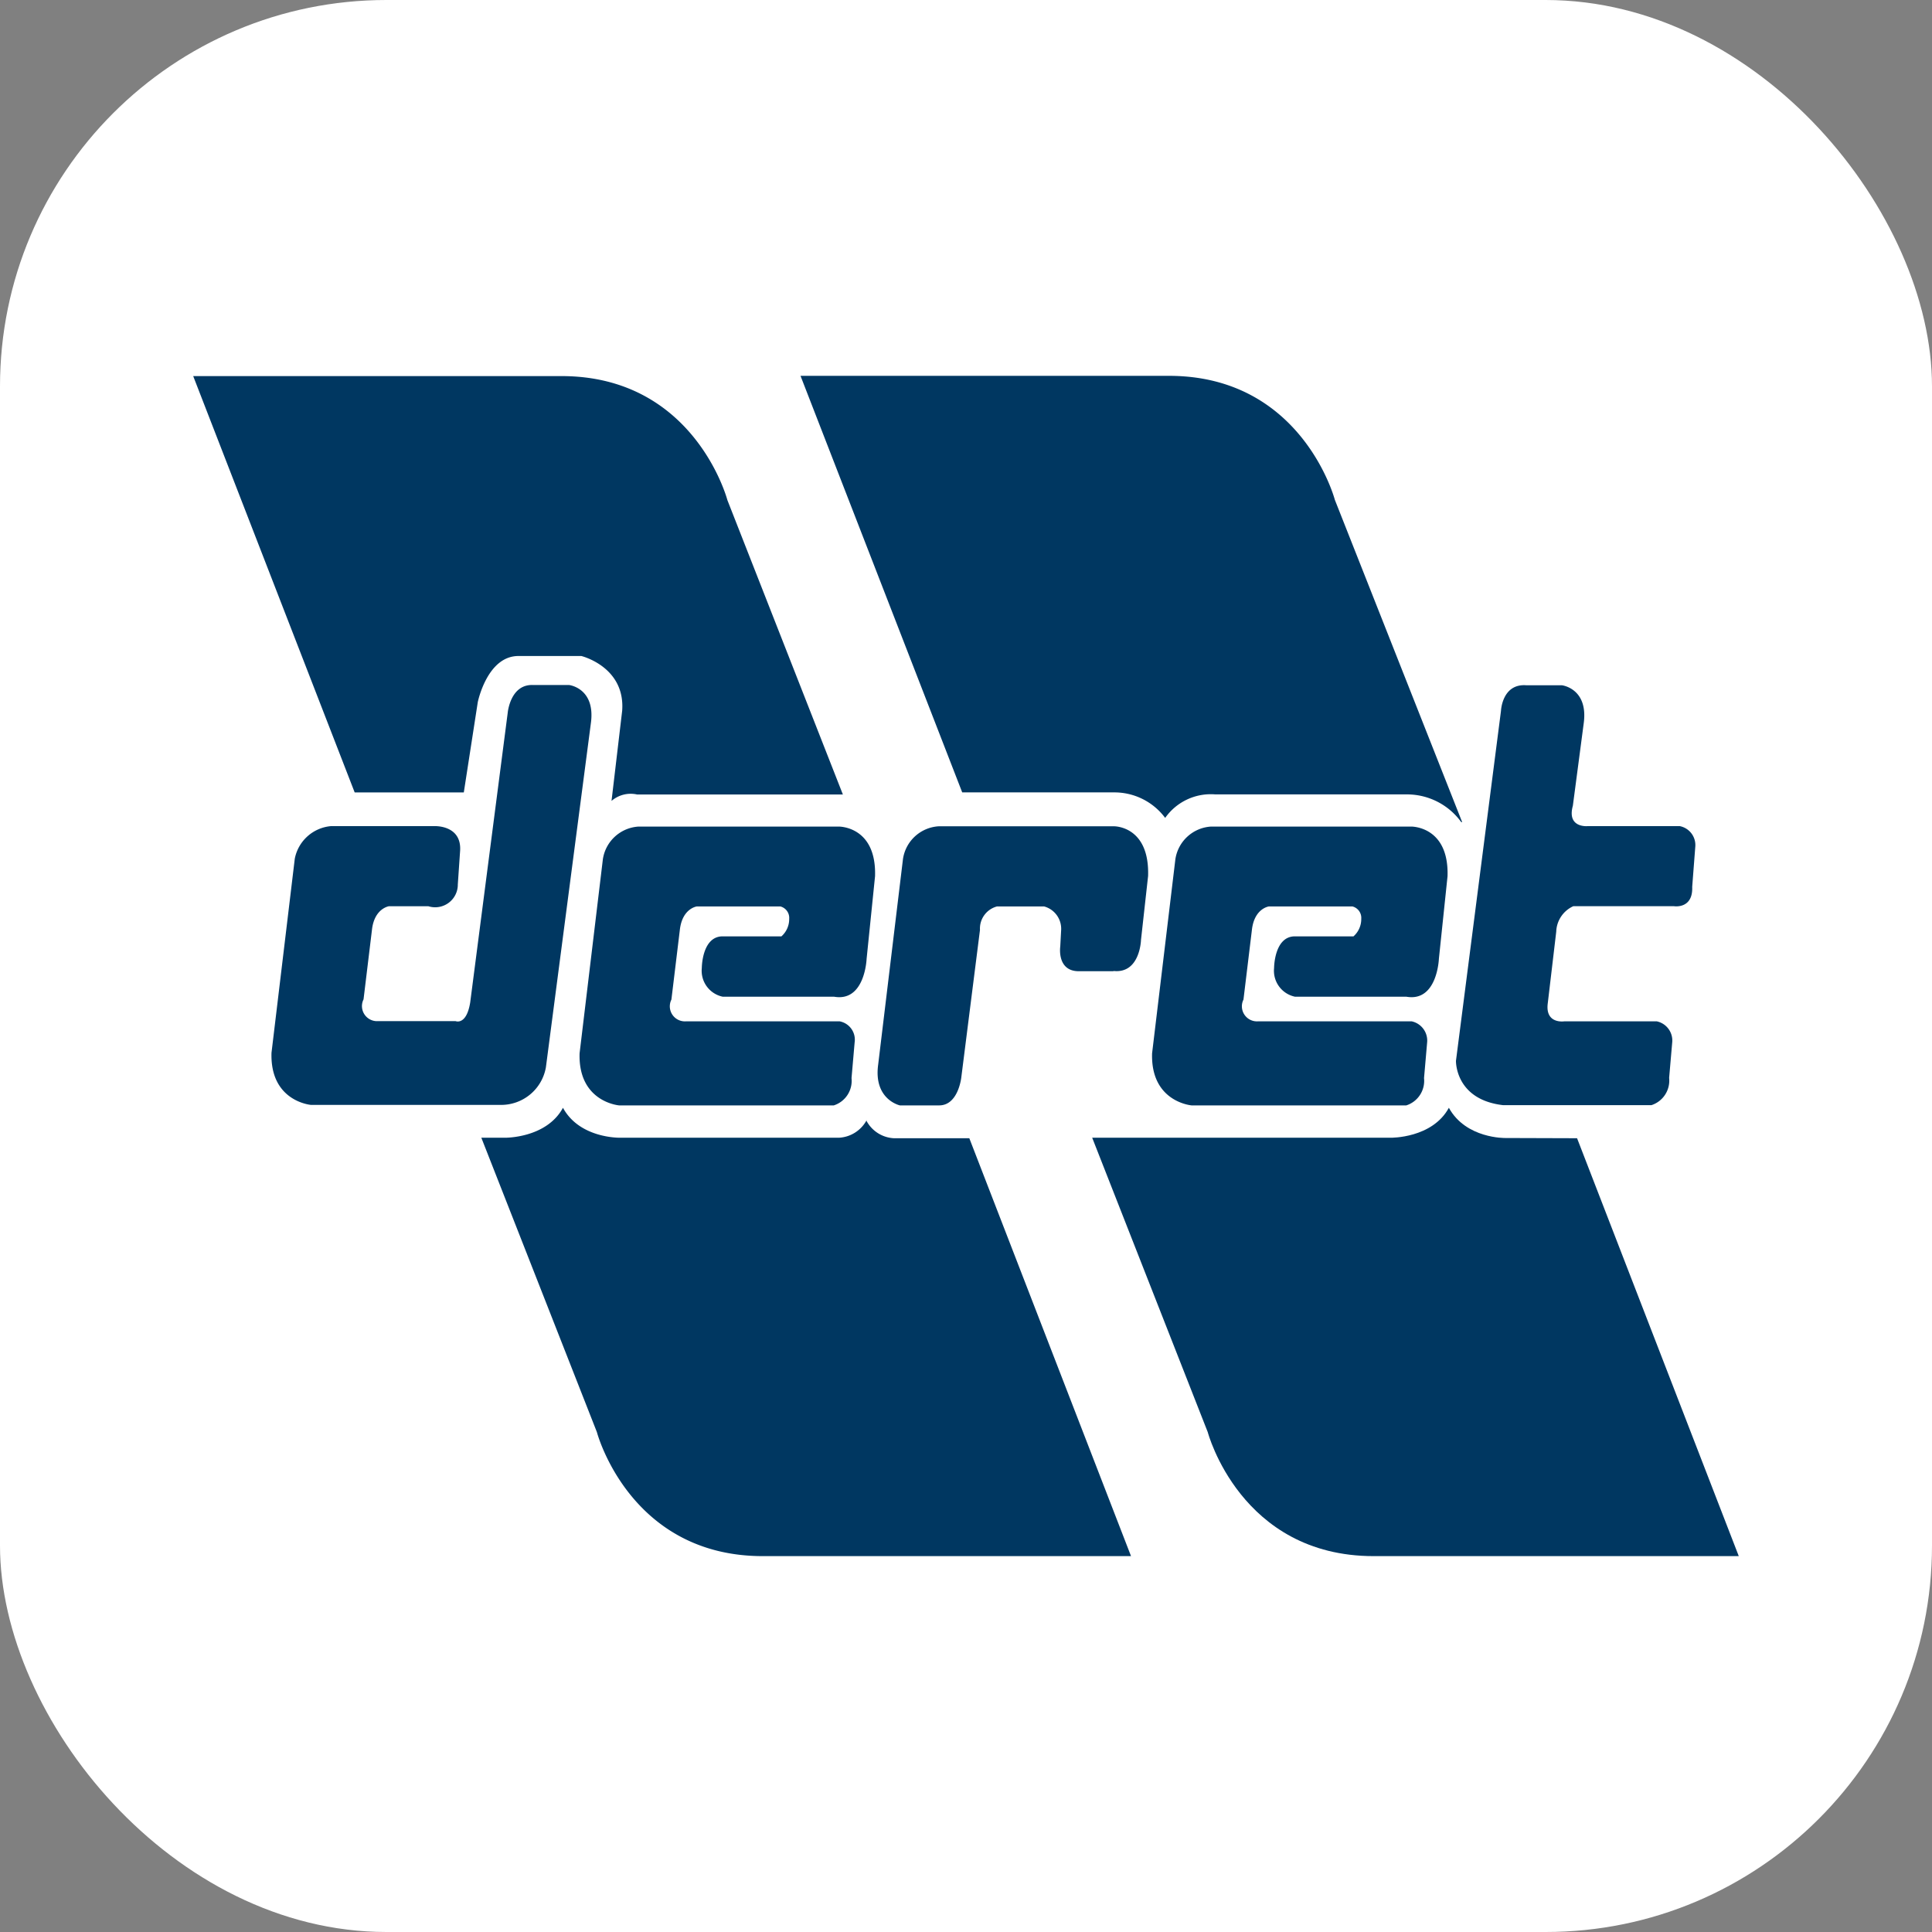
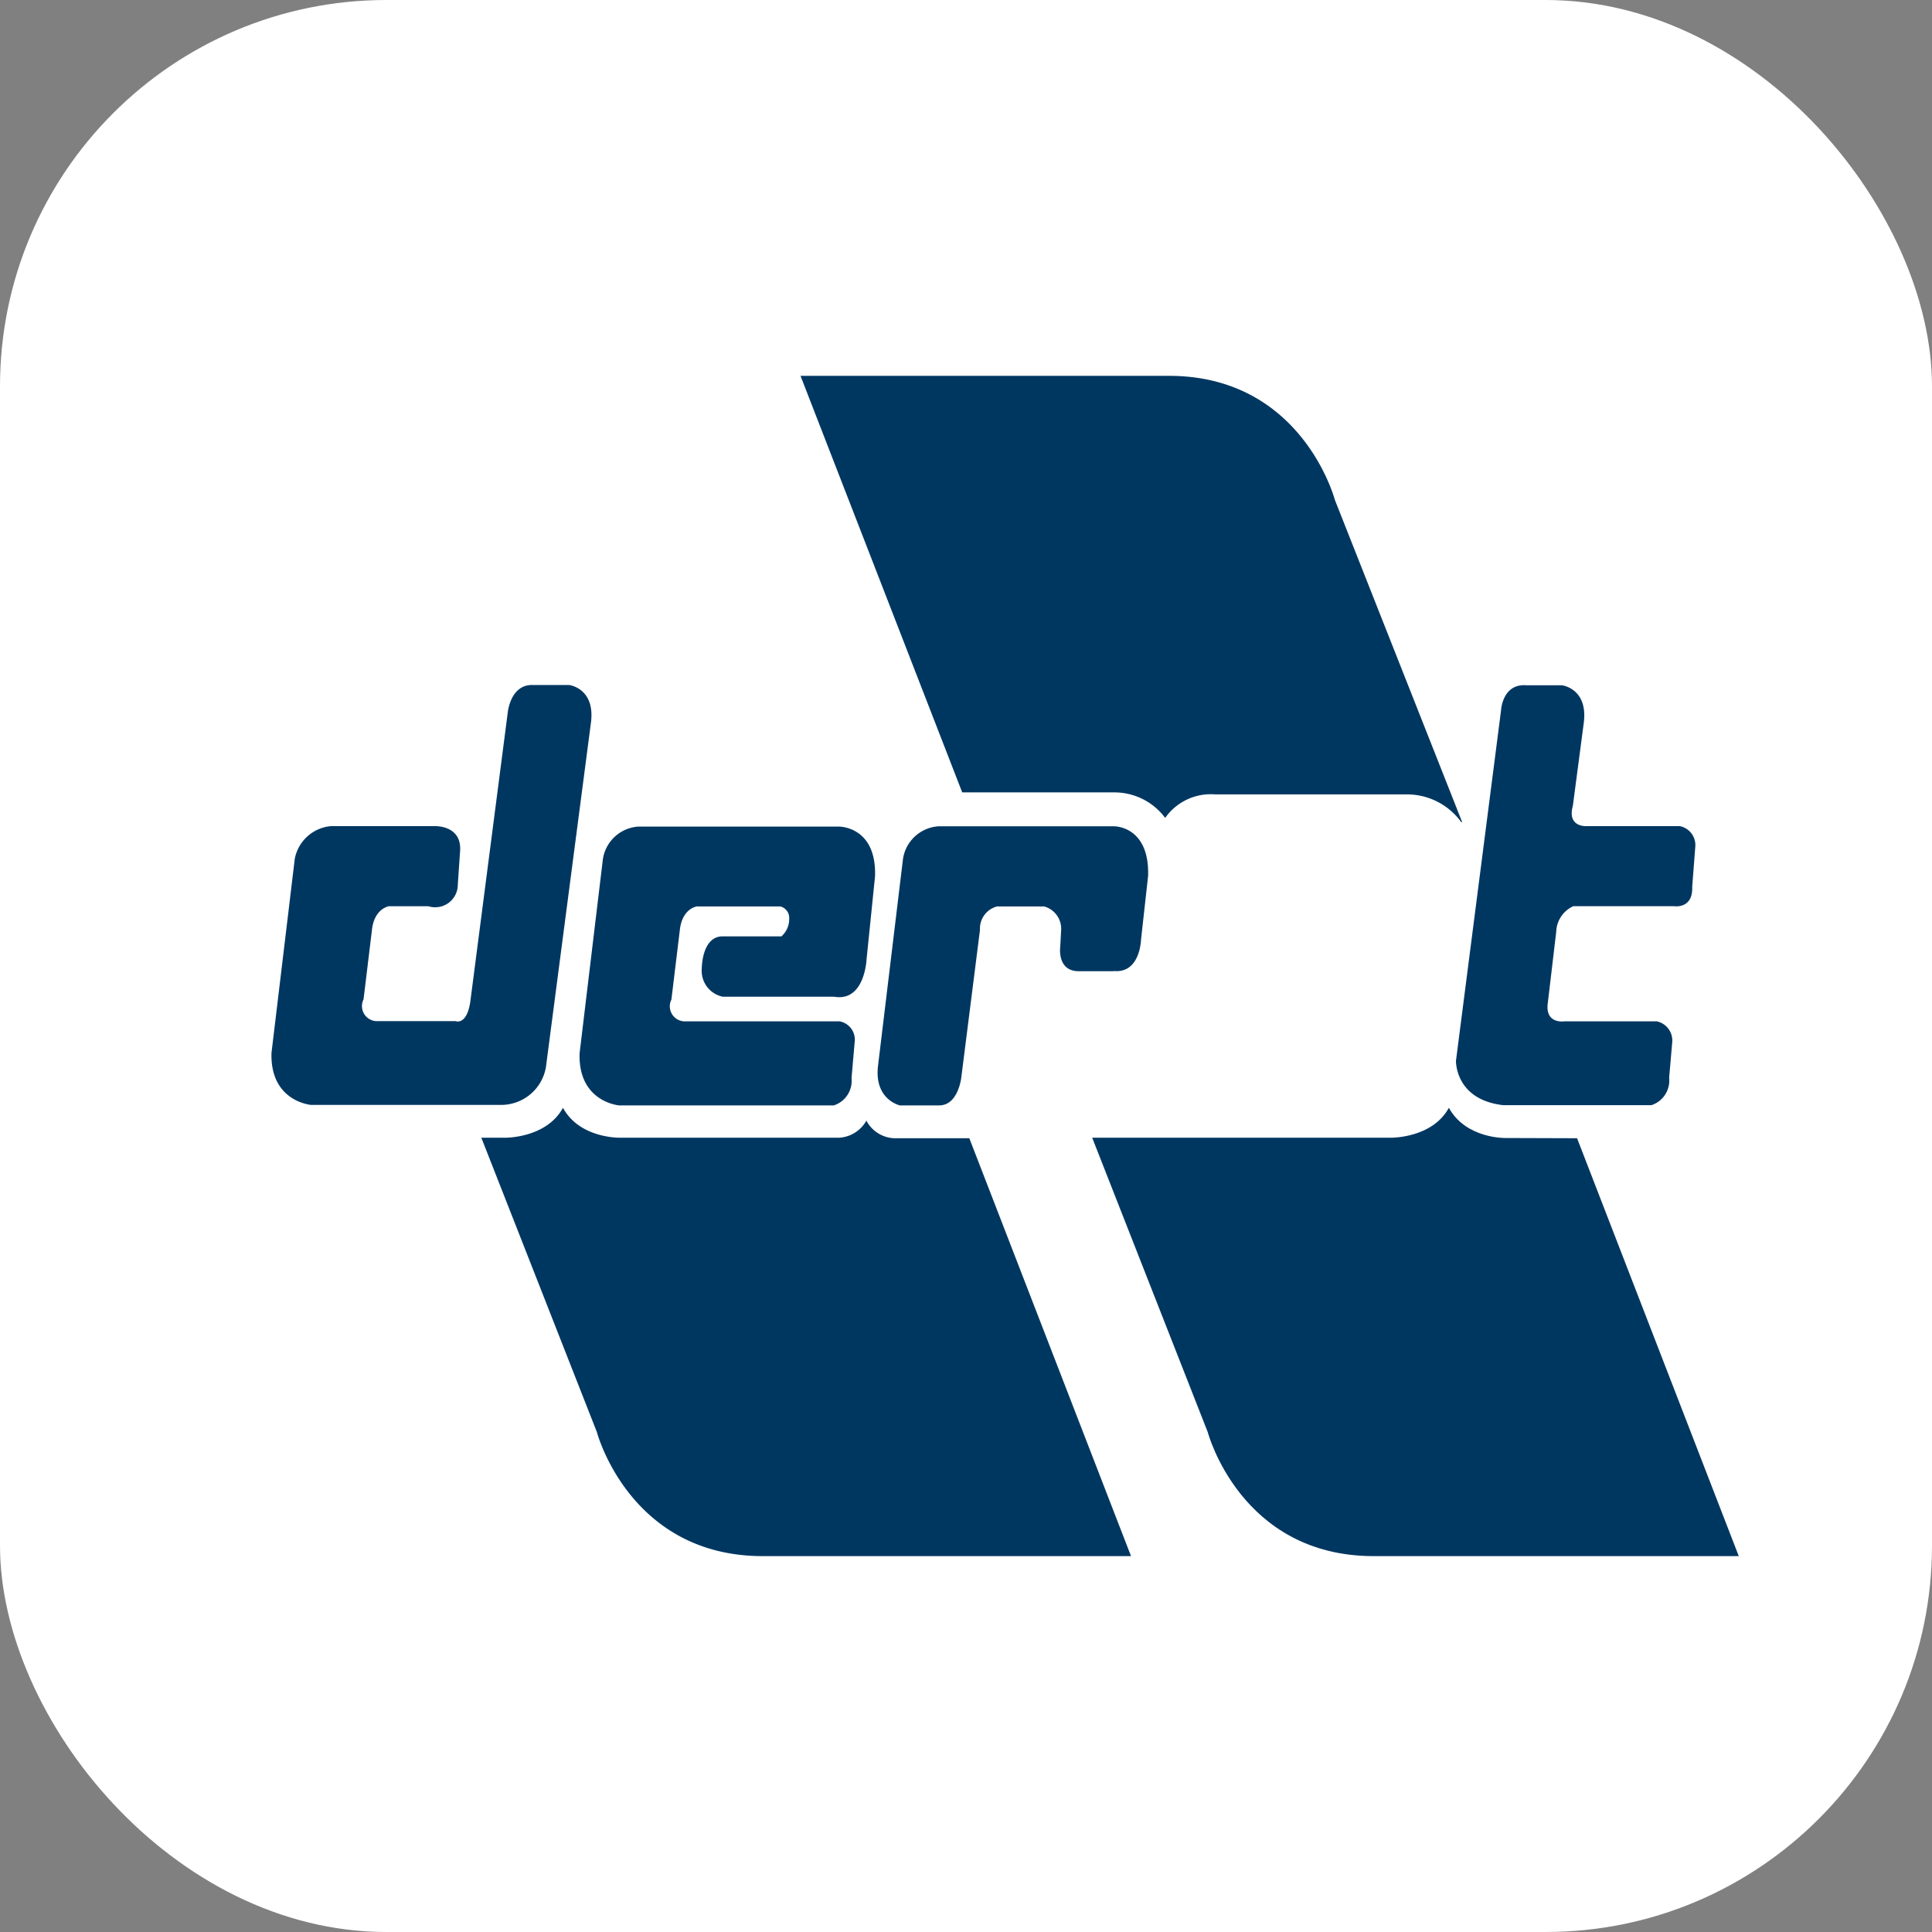
<svg xmlns="http://www.w3.org/2000/svg" version="1.1" width="1000" height="1000">
  <rect width="100%" height="100%" fill="#808080" stroke="none" />
  <g clip-path="url(#SvgjsClipPath1067)">
    <rect width="1000" height="1000" fill="#ffffff" />
    <g transform="matrix(6.895,0,0,6.895,100,194.546)">
      <svg version="1.1" width="116.024" height="88.6">
        <svg width="116.024" height="88.6" viewBox="0 0 116.024 88.6">
          <g id="deret_blanc_1_" data-name="deret_blanc (1)" transform="translate(-217.9 -301.5)">
            <g id="Groupe_71" data-name="Groupe 71" transform="translate(217.9 301.5)">
              <g id="Groupe_70" data-name="Groupe 70" transform="translate(0 0)">
                <g id="Groupe_63" data-name="Groupe 63" transform="translate(5.875 23.209)">
                  <g id="Groupe_57" data-name="Groupe 57">
                    <path id="Tracé_25" data-name="Tracé 25" d="M257.646,451.478h7.776s2.1-.1,1.915,1.932l-.167,2.448a1.7,1.7,0,0,1-2.215,1.632h-2.947s-1.1.15-1.282,1.765l-.633,5.228a1.131,1.131,0,0,0,1.1,1.632H267s.816.35,1.1-1.4l2.814-21.73s.183-2.181,1.915-2.1h2.7s1.981.233,1.632,2.847l-3.38,25.859a3.409,3.409,0,0,1-3.38,2.814H256.148s-3.08-.25-2.964-3.913l1.748-14.57A3.037,3.037,0,0,1,257.646,451.478Z" transform="translate(-253.181 -440.886)" fill="#003761" />
                  </g>
                  <g id="Groupe_58" data-name="Groupe 58" transform="translate(23.128 10.626)">
                    <path id="Tracé_26" data-name="Tracé 26" d="M411.6,519.319H400.076a1.131,1.131,0,0,1-1.1-1.632l.633-5.228c.183-1.632,1.282-1.765,1.282-1.765h6.261a.886.886,0,0,1,.666.932,1.724,1.724,0,0,1-.583,1.315h-4.462c-1.515.05-1.515,2.381-1.515,2.381a1.988,1.988,0,0,0,1.565,2.148h8.359c2.331.416,2.448-2.847,2.448-2.847l.633-6.194c.117-3.78-2.731-3.73-2.731-3.73H396.513a2.885,2.885,0,0,0-2.681,2.448l-1.748,14.57c-.117,3.663,2.964,3.913,2.964,3.913h16.118a1.934,1.934,0,0,0,1.332-2.048l.233-2.681A1.4,1.4,0,0,0,411.6,519.319Z" transform="translate(-392.081 -504.7)" fill="#003761" />
                  </g>
                  <g id="Groupe_59" data-name="Groupe 59" transform="translate(66.105 10.626)">
-                     <path id="Tracé_27" data-name="Tracé 27" d="M669.666,519.319H658.143a1.131,1.131,0,0,1-1.1-1.632l.633-5.228c.183-1.632,1.282-1.765,1.282-1.765h6.261a.886.886,0,0,1,.666.932,1.724,1.724,0,0,1-.583,1.315h-4.446c-1.515.05-1.515,2.381-1.515,2.381a1.988,1.988,0,0,0,1.565,2.148h8.359c2.331.416,2.448-2.847,2.448-2.847l.649-6.194c.117-3.78-2.731-3.73-2.731-3.73H654.613a2.885,2.885,0,0,0-2.681,2.448l-1.748,14.57c-.117,3.663,2.964,3.913,2.964,3.913h16.118a1.934,1.934,0,0,0,1.332-2.048l.233-2.681A1.478,1.478,0,0,0,669.666,519.319Z" transform="translate(-650.181 -504.7)" fill="#003761" />
-                   </g>
+                     </g>
                  <g id="Groupe_60" data-name="Groupe 60" transform="translate(45.502 10.609)">
                    <path id="Tracé_28" data-name="Tracé 28" d="M544.16,515.456c2,.216,2.065-2.331,2.065-2.331l.533-4.8c.117-3.78-2.564-3.73-2.564-3.73H531.039a2.885,2.885,0,0,0-2.681,2.448L526.493,522.5c-.35,2.614,1.632,3.047,1.632,3.047h2.947c1.449,0,1.665-2.115,1.665-2.115l1.4-11.056a1.718,1.718,0,0,1,1.282-1.765h3.53a1.738,1.738,0,0,1,1.282,1.765l-.067,1.249s-.283,1.915,1.482,1.848h2.514Z" transform="translate(-526.452 -504.6)" fill="#003761" />
                  </g>
                  <g id="Groupe_62" data-name="Groupe 62" transform="translate(88.92 0.011)">
                    <g id="Groupe_61" data-name="Groupe 61">
                      <path id="Tracé_29" data-name="Tracé 29" d="M794.725,459.46a2.179,2.179,0,0,1,1.282-1.915h7.56s1.432.233,1.365-1.449l.233-3.03A1.45,1.45,0,0,0,804,451.534h-6.927s-1.565.15-1.1-1.532l.816-6.194c.35-2.614-1.632-2.847-1.632-2.847h-2.664c-1.832-.15-1.915,1.915-1.915,1.915l-3.38,26.275s-.083,2.914,3.547,3.33h11.123a1.934,1.934,0,0,0,1.332-2.048l.233-2.681a1.471,1.471,0,0,0-1.166-1.565h-6.927s-1.465.233-1.249-1.365Z" transform="translate(-787.199 -440.953)" fill="#003761" />
                    </g>
                  </g>
                </g>
                <g id="Groupe_66" data-name="Groupe 66" transform="translate(0 0.017)">
                  <g id="Groupe_64" data-name="Groupe 64">
-                     <path id="Tracé_30" data-name="Tracé 30" d="M230.022,332.854h8.192l1.049-6.777s.7-3.463,3.047-3.463h4.729s3.3.8,3.064,4.1l-.8,6.777a2.2,2.2,0,0,1,1.915-.483h15.452L258,310.908s-2.448-9.308-12.455-9.308H217.9Z" transform="translate(-217.9 -301.6)" fill="#003761" />
-                   </g>
+                     </g>
                  <g id="Groupe_65" data-name="Groupe 65" transform="translate(21.63 54.932)">
                    <path id="Tracé_31" data-name="Tracé 31" d="M376.69,632.432a2.479,2.479,0,0,0,2.081,1.349h5.661l12.139,31.371H368.93c-10.007,0-12.455-9.308-12.455-9.308l-8.675-22.1h1.765s3.114.05,4.363-2.248c1.265,2.331,4.313,2.248,4.313,2.248h16.4a2.513,2.513,0,0,0,2.081-1.315" transform="translate(-347.8 -631.5)" fill="#003761" />
                  </g>
                </g>
                <g id="Groupe_69" data-name="Groupe 69" transform="translate(45.59)">
                  <g id="Groupe_67" data-name="Groupe 67">
                    <path id="Tracé_32" data-name="Tracé 32" d="M541.37,335l-9.558-24.194s-2.448-9.308-12.455-9.308H491.7l12.139,31.271h11.356a4.751,4.751,0,0,1,3.88,1.915,4.184,4.184,0,0,1,3.763-1.765h14.42A5.027,5.027,0,0,1,541.3,335h.067Z" transform="translate(-491.7 -301.5)" fill="#003761" />
                  </g>
                  <g id="Groupe_68" data-name="Groupe 68" transform="translate(21.896 54.948)">
                    <path id="Tracé_33" data-name="Tracé 33" d="M654.221,633.765l5.378.017,12.139,31.371H644.33c-10.007,0-12.455-9.308-12.455-9.308l-8.675-22.1h22.412s3.114.05,4.363-2.248C651.257,633.831,654.221,633.765,654.221,633.765Z" transform="translate(-623.2 -631.5)" fill="#003761" />
                  </g>
                </g>
              </g>
            </g>
          </g>
        </svg>
      </svg>
    </g>
  </g>
  <defs>
    <clipPath id="SvgjsClipPath1067">
      <rect width="1000" height="1000" x="0" y="0" rx="200" ry="200" />
    </clipPath>
  </defs>
</svg>